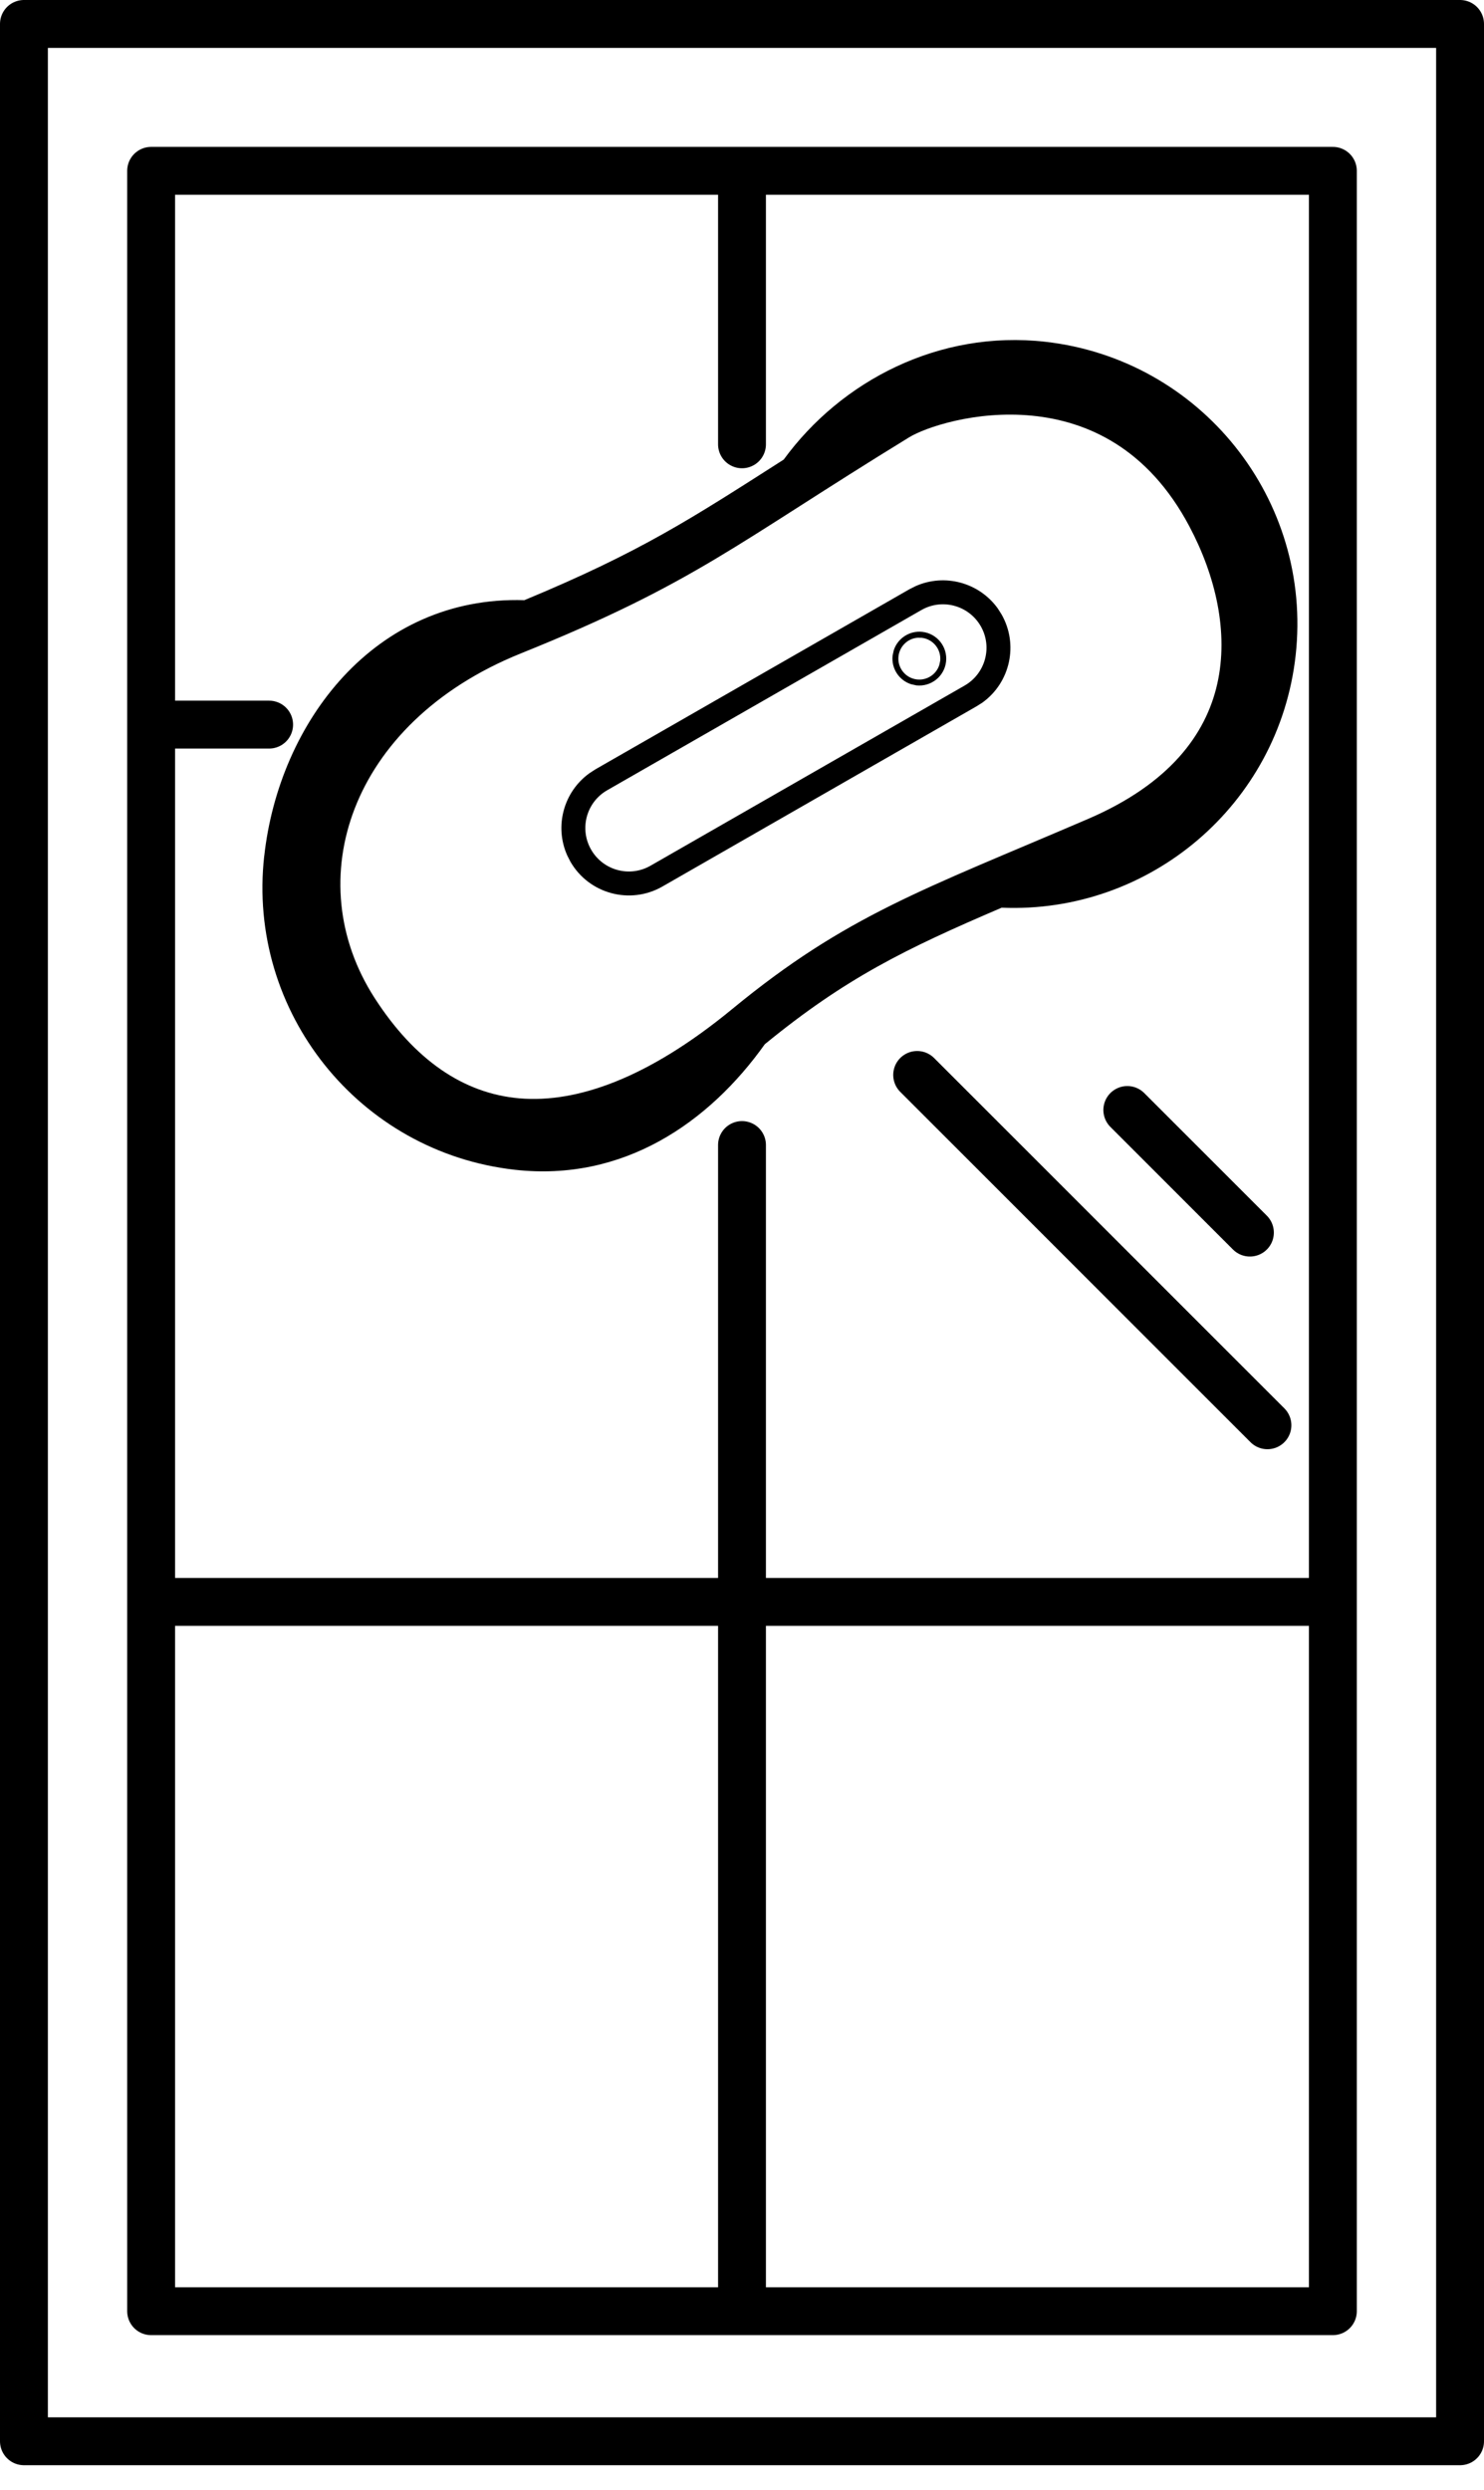
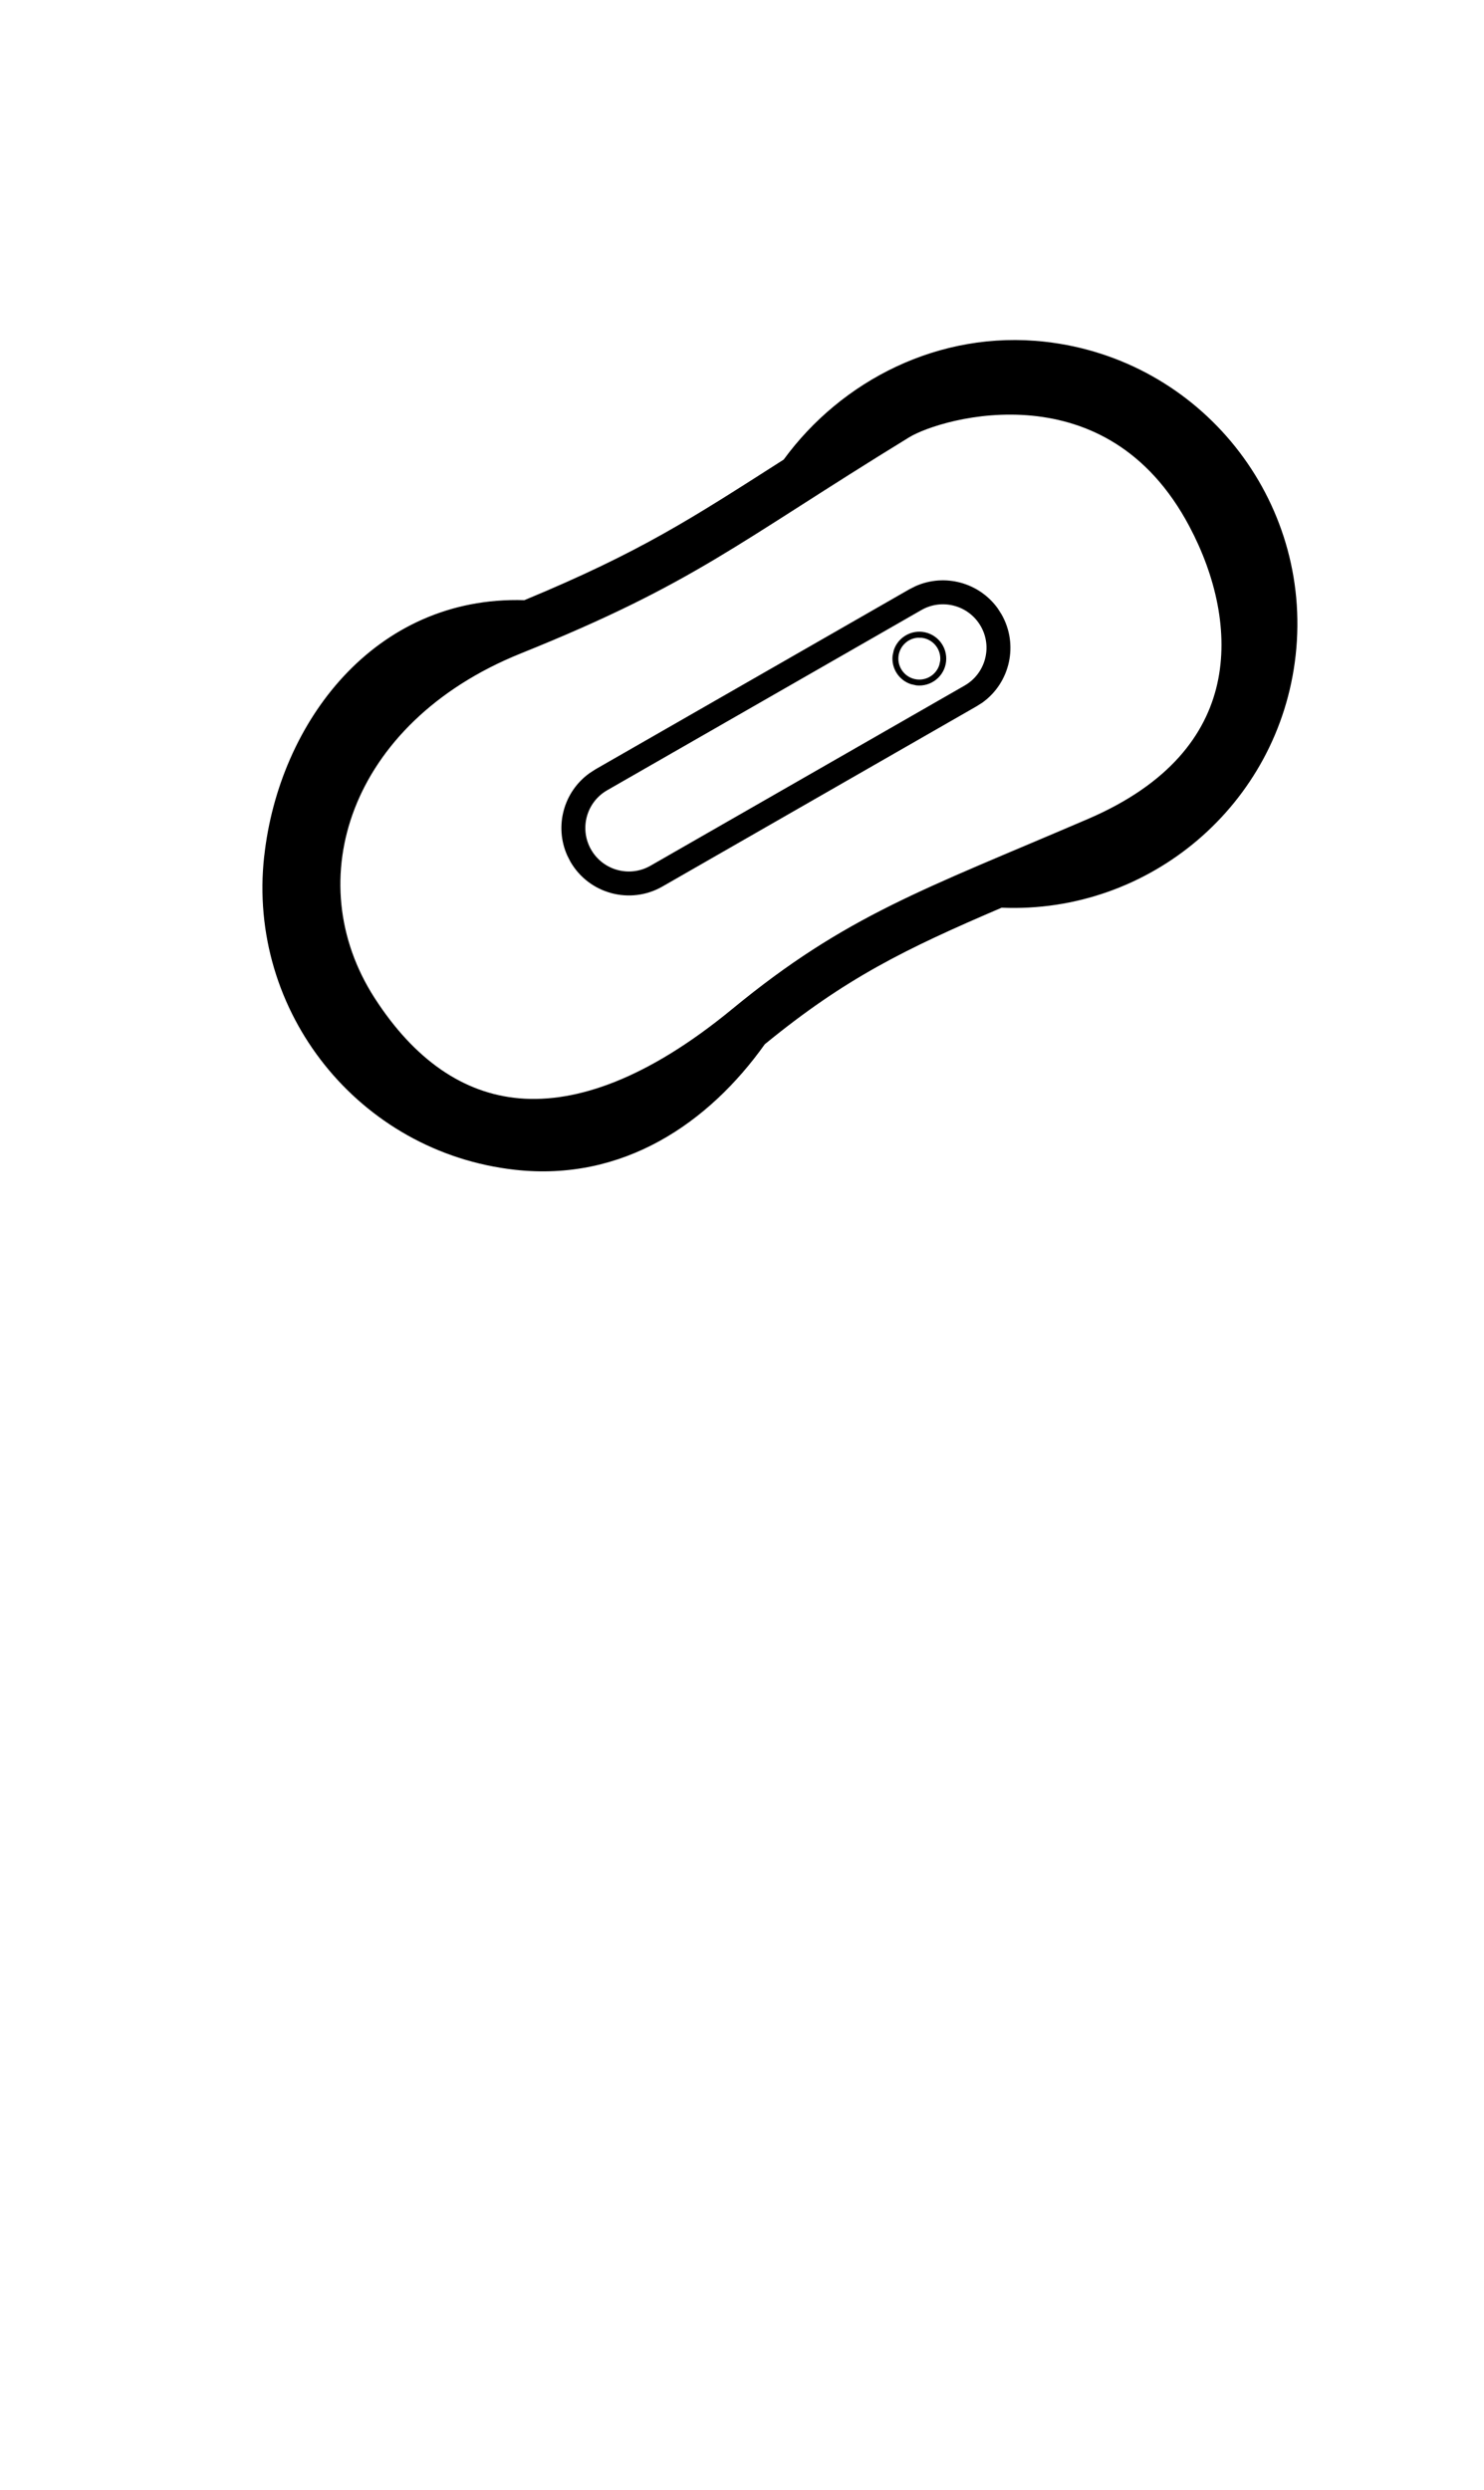
<svg xmlns="http://www.w3.org/2000/svg" width="31" height="52" viewBox="0 0 31 52" fill="none">
  <path d="M27.065 13.69C26.717 16.808 24.012 19.089 20.924 18.958C18.909 19.821 17.664 20.428 15.976 21.81C14.807 23.453 13.02 24.684 10.758 24.432C7.502 24.069 5.156 21.135 5.519 17.879L5.52 17.879C5.827 15.096 7.82 12.438 10.954 12.535C13.387 11.525 14.438 10.834 16.371 9.599C17.579 7.944 19.624 6.892 21.826 7.137C25.082 7.5 27.428 10.434 27.065 13.69ZM25.427 14.287C25.671 13.211 25.394 12.028 24.845 10.993C23.977 9.356 22.709 8.795 21.56 8.682C20.372 8.566 19.32 8.932 18.991 9.134C15.383 11.346 14.543 12.172 10.878 13.648C9.064 14.379 7.914 15.585 7.41 16.886C6.907 18.184 7.031 19.613 7.828 20.848C8.656 22.131 9.677 22.84 10.853 22.94C12.048 23.041 13.531 22.526 15.295 21.075C17.682 19.11 19.29 18.582 22.729 17.104C24.436 16.37 25.19 15.334 25.427 14.287ZM20.92 12.829C21.283 13.462 21.101 14.259 20.521 14.675L20.398 14.753L13.837 18.516C13.162 18.902 12.301 18.669 11.914 17.994L11.849 17.866C11.577 17.257 11.773 16.537 12.314 16.149L12.435 16.07L18.997 12.307L19.126 12.242C19.734 11.971 20.454 12.166 20.843 12.708L20.92 12.829ZM20.15 14.319C20.585 14.069 20.737 13.513 20.487 13.078C20.237 12.643 19.681 12.492 19.246 12.742L12.684 16.505C12.249 16.754 12.098 17.31 12.348 17.745C12.598 18.181 13.153 18.331 13.589 18.081L20.15 14.319ZM19.763 13.818C19.729 14.126 19.451 14.348 19.142 14.315L19.031 14.29C18.782 14.21 18.616 13.963 18.646 13.693L18.67 13.582C18.75 13.334 18.997 13.167 19.267 13.197C19.575 13.232 19.797 13.51 19.763 13.818ZM19.64 13.804C19.666 13.564 19.493 13.348 19.253 13.321L19.164 13.32C18.961 13.338 18.793 13.497 18.769 13.707C18.742 13.947 18.916 14.165 19.156 14.191C19.366 14.214 19.558 14.085 19.621 13.891L19.64 13.804Z" fill="black" />
-   <path d="M27.843 33.457L27.843 48.271L15.5 48.271M27.843 33.457L27.843 3.568L15.5 3.568M27.843 33.457L3.157 33.457M3.157 33.457L3.157 48.271L15.5 48.271M3.157 33.457L3.157 15.134M15.5 48.271L15.5 23.915M15.5 3.568L3.157 3.568L3.157 15.134M15.5 3.568L15.5 9.28M3.157 15.134L5.622 15.134M26.11 25.744L23.549 23.183M26.476 29.768L19.159 22.451M30.5 0.5L30.5 50.988L0.5 50.988L0.5 0.5L30.5 0.5Z" stroke="black" stroke-linecap="round" stroke-linejoin="round" />
</svg>